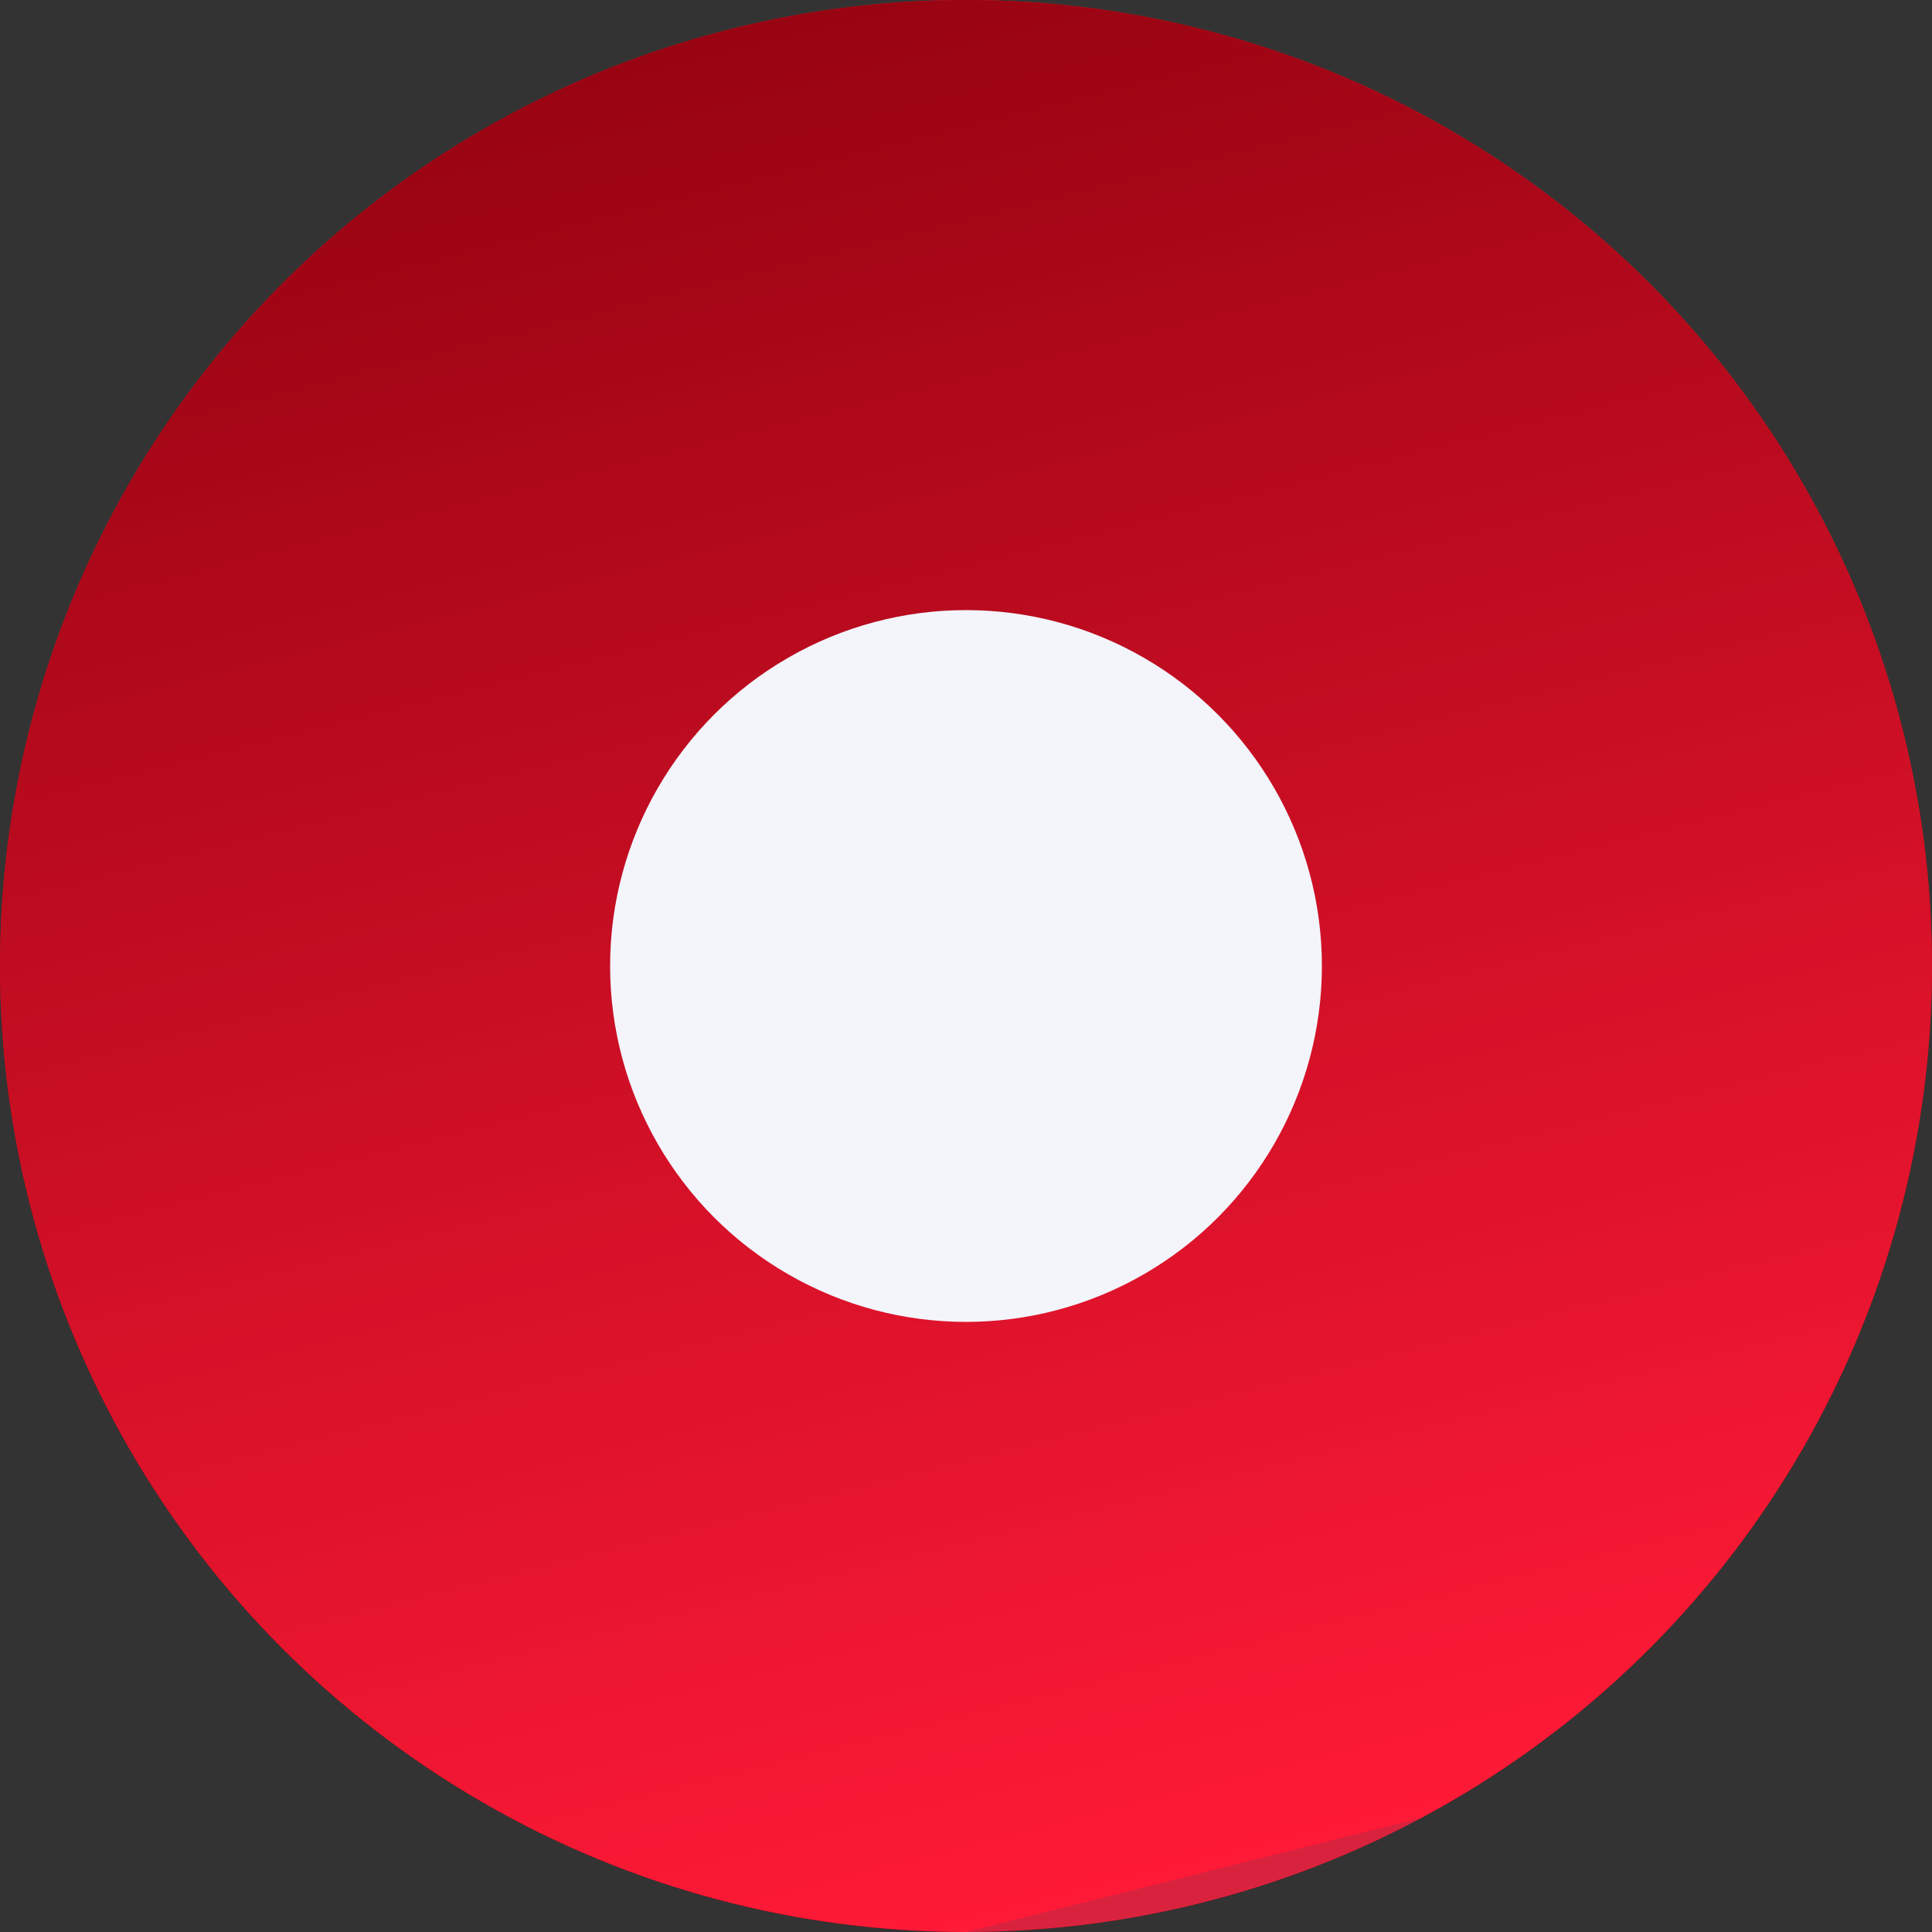
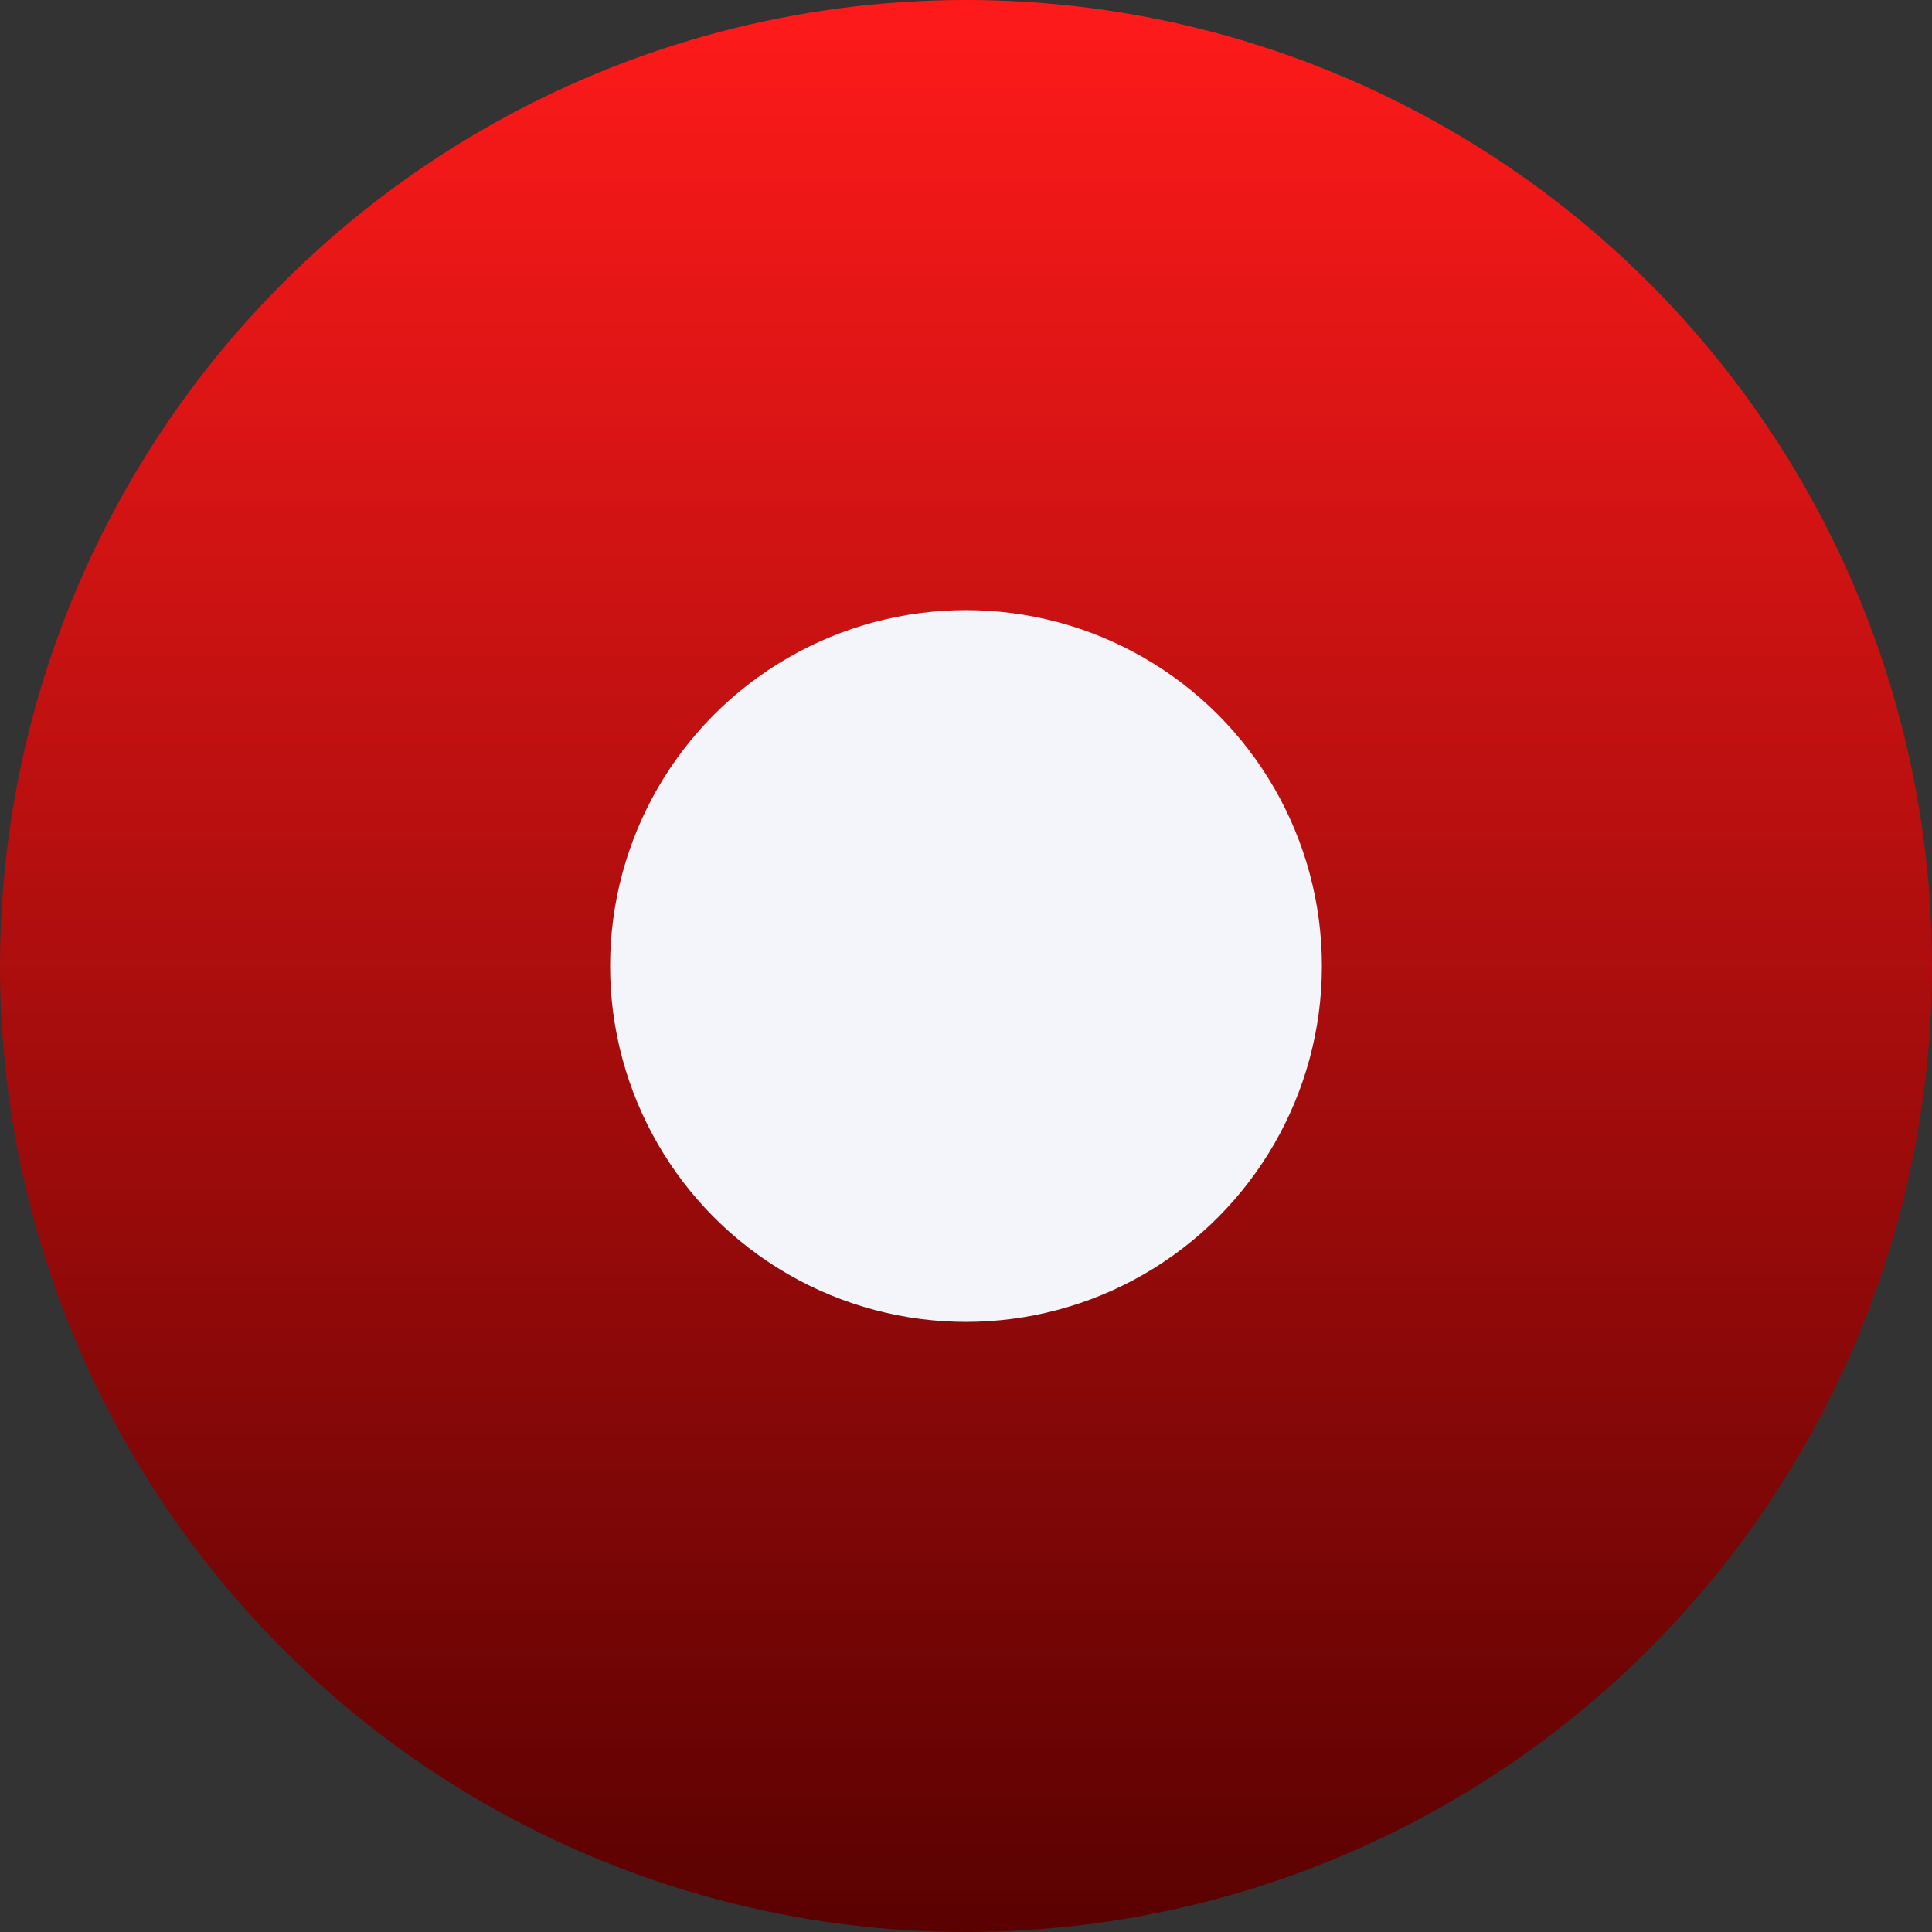
<svg xmlns="http://www.w3.org/2000/svg" width="19" height="19" viewBox="0 0 19 19" fill="none">
  <rect x="0" y="0" width="19" height="19" fill="#333333" stroke="none" />
  <circle cx="9.5" cy="9.5" r="9.5" fill="url(#paint0_linear_526_42)" />
-   <circle cx="9.5" cy="9.5" r="9.5" fill="url(#paint1_linear_526_42)" />
  <circle cx="9.5" cy="9.5" r="3.5" fill="#F3F5FB" />
  <defs>
    <linearGradient id="paint0_linear_526_42" x1="9.5" y1="0" x2="9.5" y2="19" gradientUnits="userSpaceOnUse">
      <stop stop-color="#FF1A1A" />
      <stop offset="1" stop-color="#5A0101" />
    </linearGradient>
    <linearGradient id="paint1_linear_526_42" x1="-0.848" y1="4.30982e-08" x2="4.25" y2="20.317" gradientUnits="userSpaceOnUse">
      <stop stop-color="#8C010E" />
      <stop offset="1" stop-color="#FF1A37" />
      <stop offset="1" stop-color="#D9233E" />
    </linearGradient>
  </defs>
</svg>